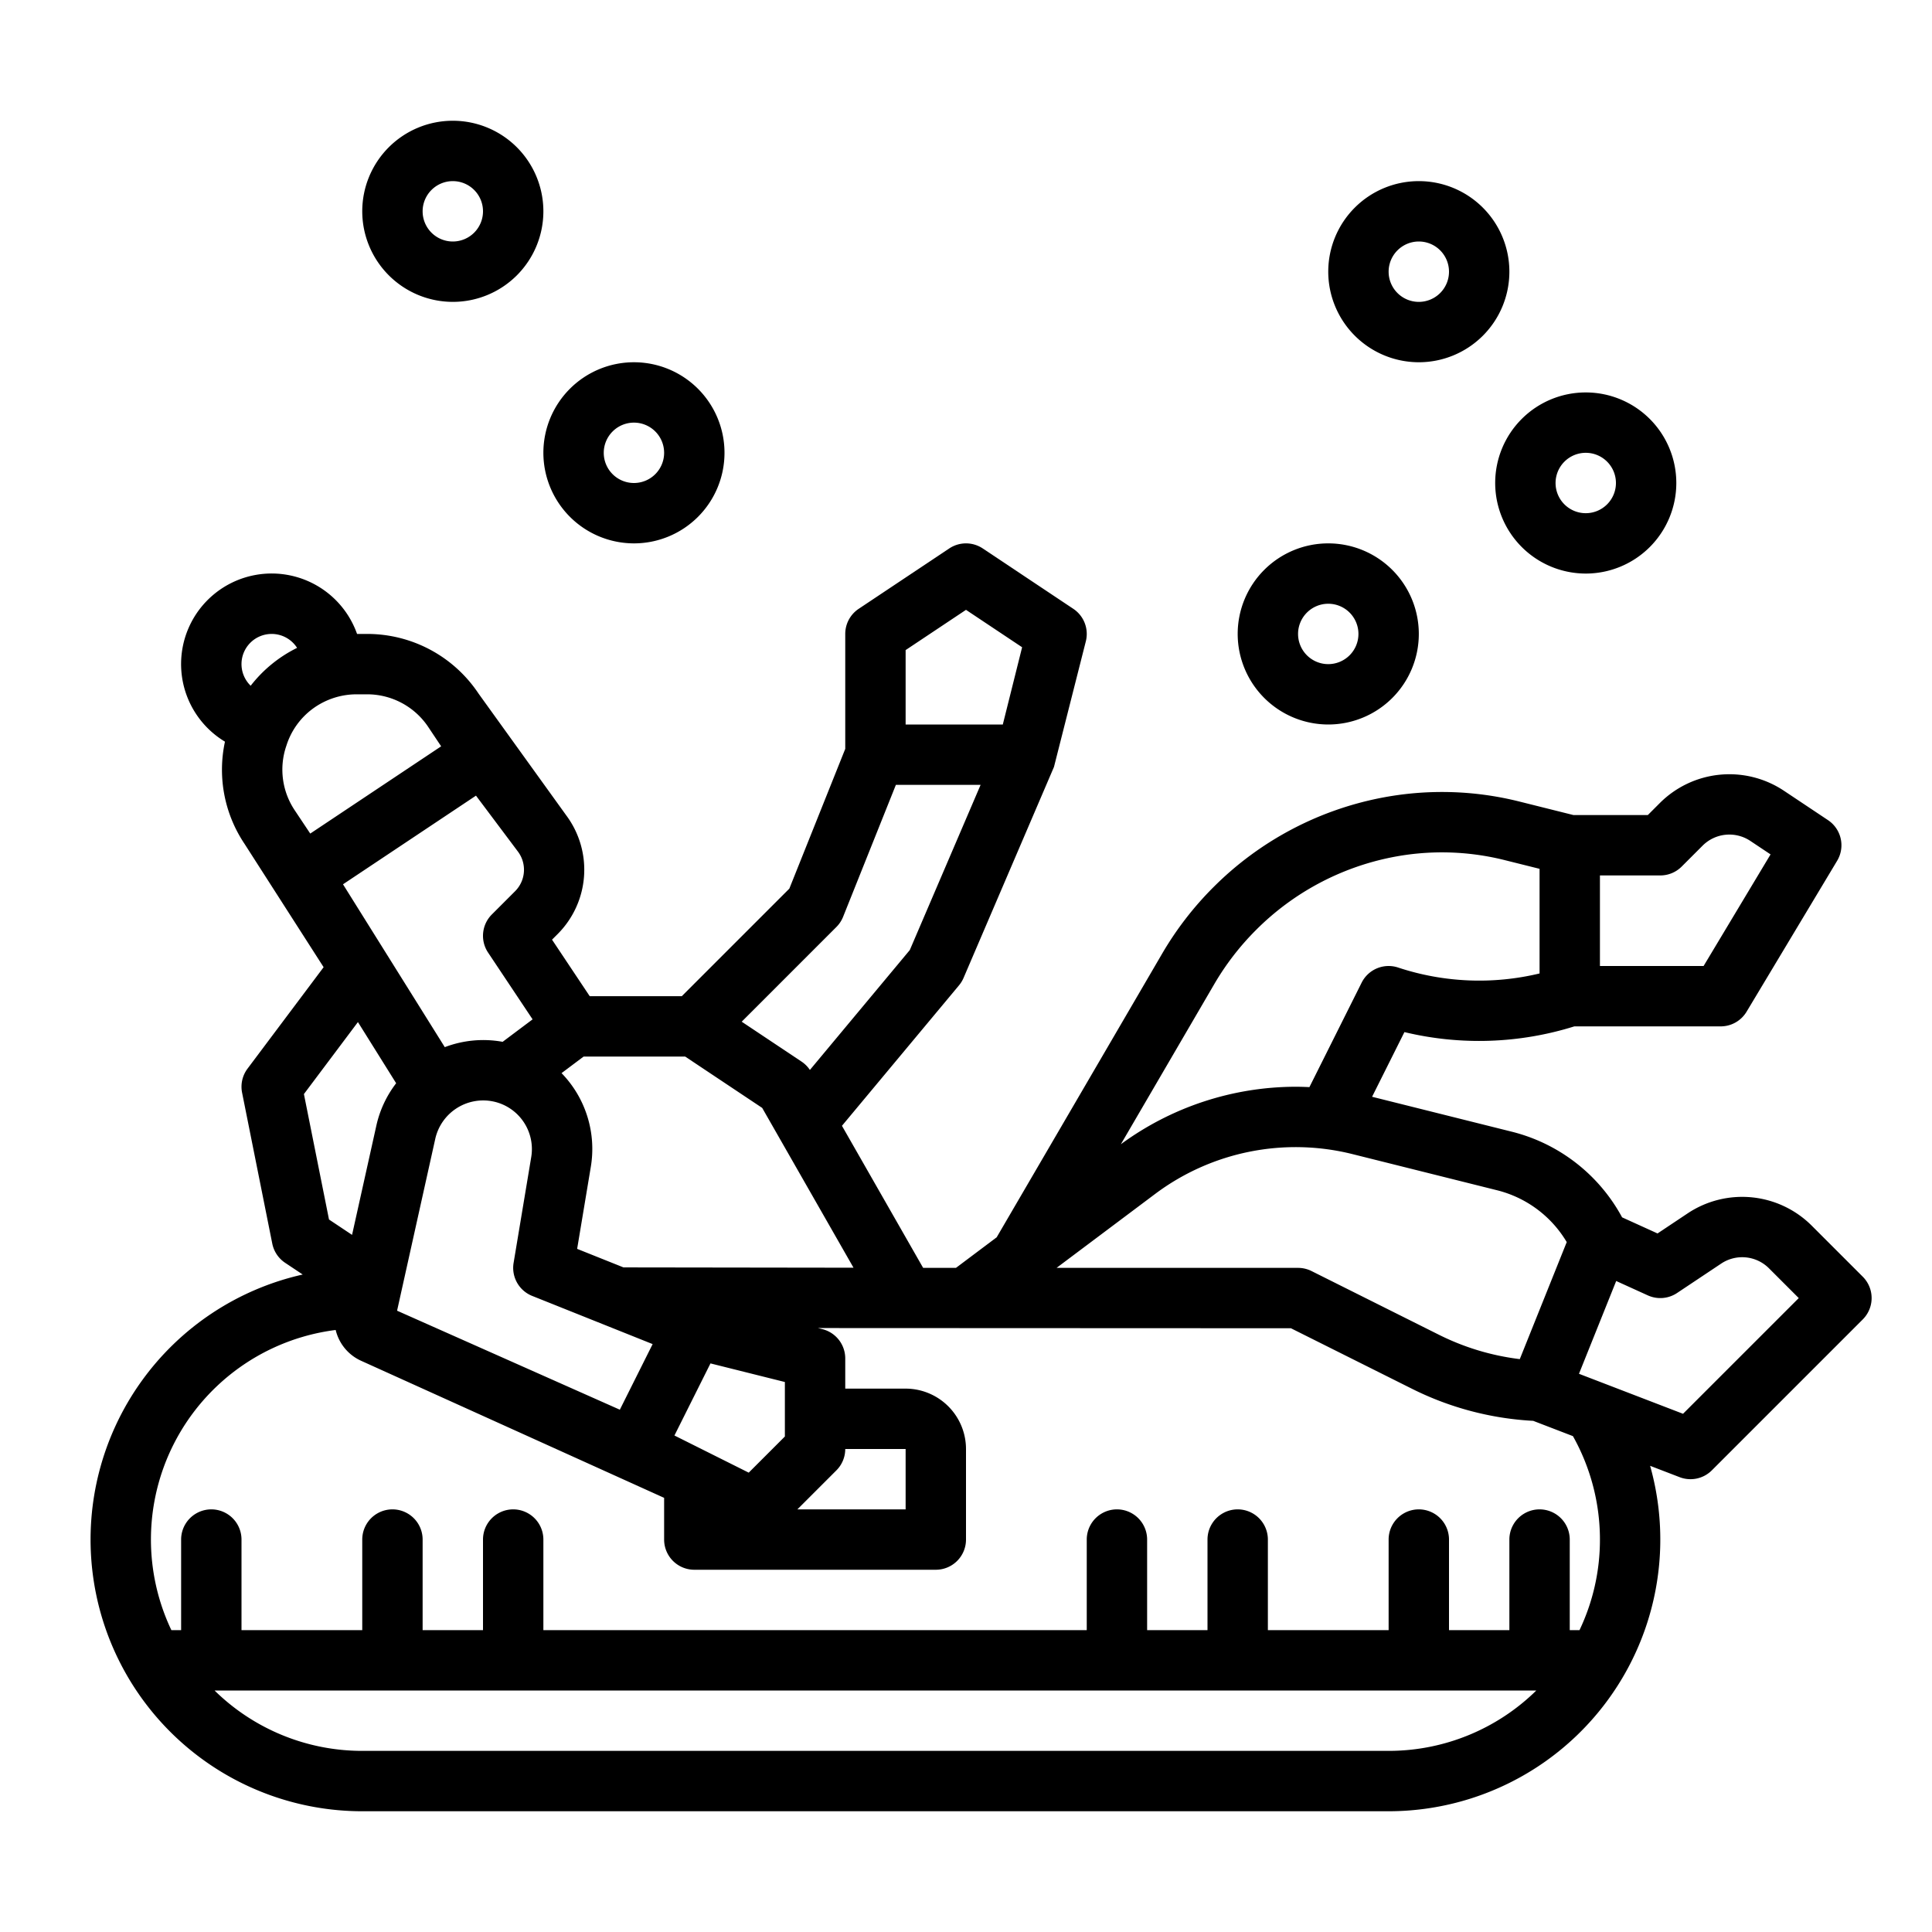
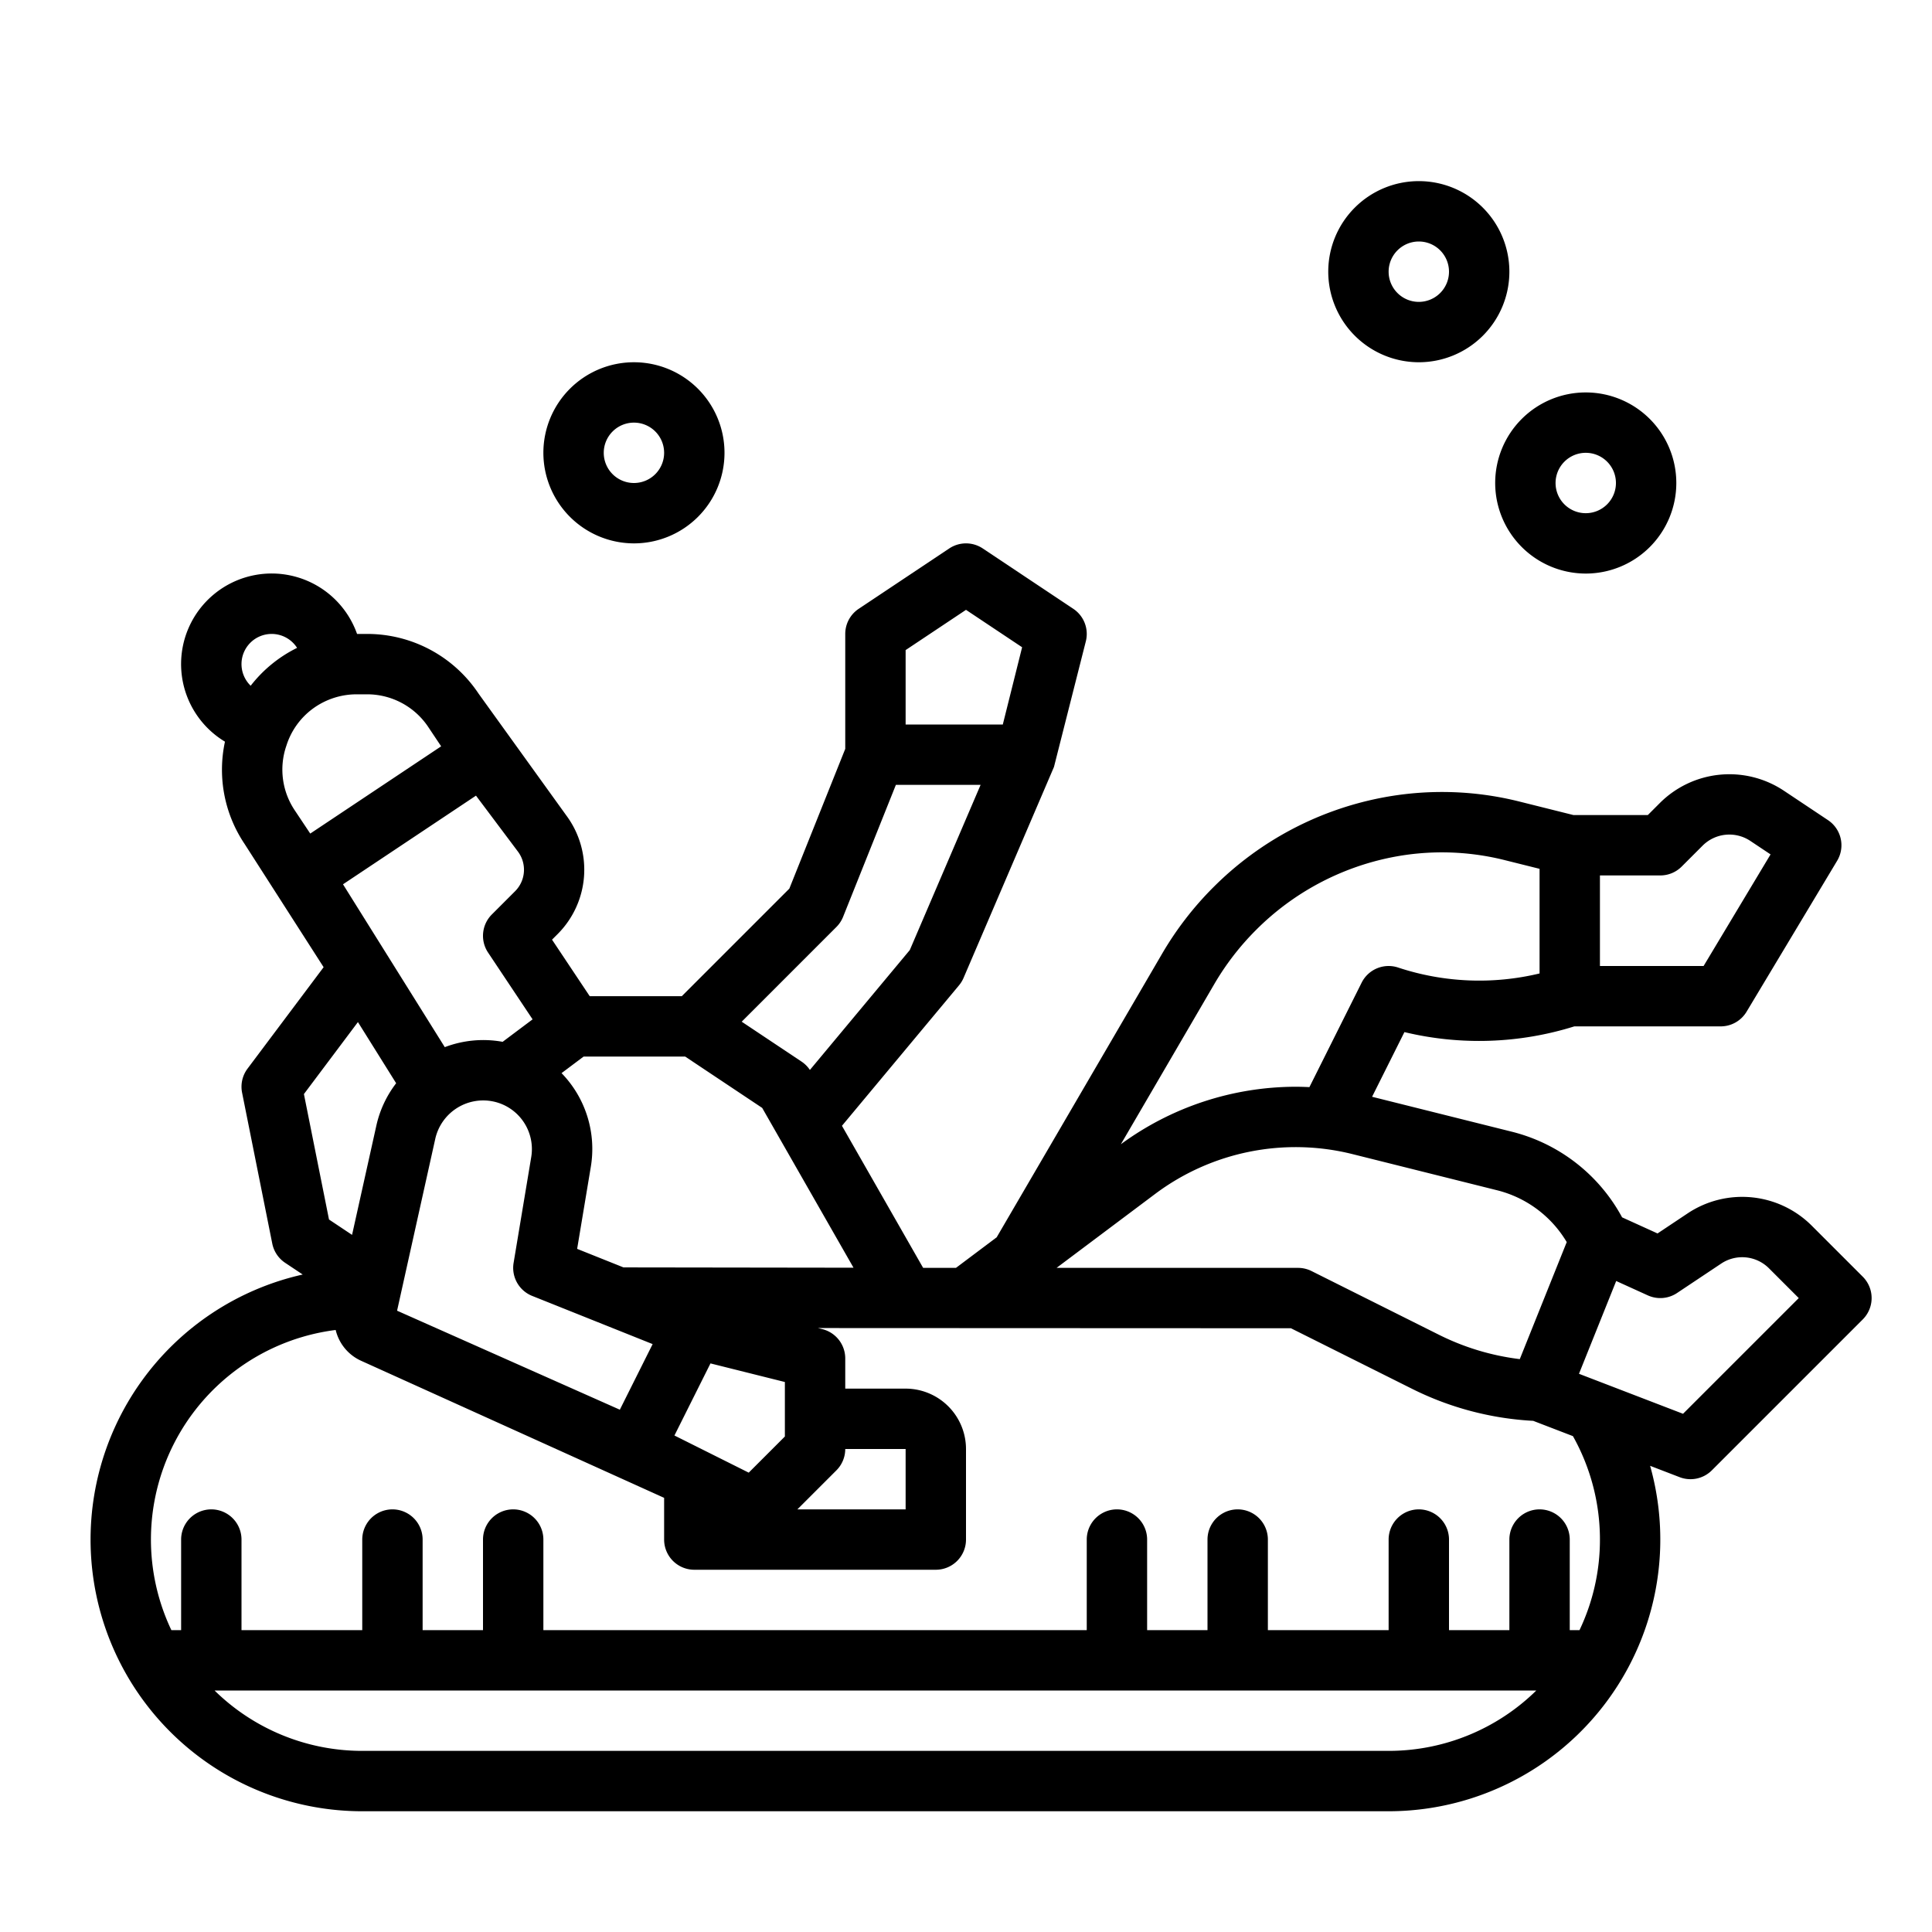
<svg xmlns="http://www.w3.org/2000/svg" viewBox="0 0 512 512" width="512" height="512">
  <g id="outline">
    <path d="M493.657,338.343l-13.565-13.565a26.069,26.069,0,0,0-32.808-3.249l-8.021,5.348-9.393-4.269A45.845,45.845,0,0,0,400.592,299.9l-36.977-9.244,8.572-17.141A84.545,84.545,0,0,0,417.22,272H456a8,8,0,0,0,6.86-3.884l24-40a8,8,0,0,0-2.422-10.772l-11.722-7.815a26.069,26.069,0,0,0-32.808,3.249L436.687,216h-19.7L402.5,212.378a84.4,84.4,0,0,0-36.8-.876,86.046,86.046,0,0,0-44.1,23.585c-.025.023-.048.047-.073.071a86.617,86.617,0,0,0-13.557,17.588L264.128,327.9,253.339,336l-8.705-.012-21.508-37.639,31.02-37.223a8.025,8.025,0,0,0,1.208-1.971l23.961-55.911,8.446-33.3a8,8,0,0,0-3.323-8.6l-24-16a8,8,0,0,0-8.876,0l-24,16A8,8,0,0,0,224,168v30.459L209.182,235.5l-28.5,28.5h-24.4l-9.987-14.98,1.55-1.55a24.118,24.118,0,0,0,2.23-31.371l-23.252-32.287A35.433,35.433,0,0,0,97.277,168H94.624a24,24,0,1,0-35.006,28.549,35.235,35.235,0,0,0,5.189,27.083l20.956,32.683L65.6,283.2a8,8,0,0,0-1.445,6.369l8,40a8,8,0,0,0,3.407,5.087l4.66,3.107A71.993,71.993,0,0,0,96,480H368a72.019,72.019,0,0,0,69.3-91.543l7.825,3.01a8,8,0,0,0,8.529-1.81l40-40A8,8,0,0,0,493.657,338.343ZM415.2,329.166l-12.44,31.015a65.513,65.513,0,0,1-21.474-6.48l-33.712-16.856A7.994,7.994,0,0,0,344,336H280l26.133-19.6a62.111,62.111,0,0,1,52.287-10.549l38.291,9.573A29.892,29.892,0,0,1,415.2,329.166ZM440,232a8,8,0,0,0,5.657-2.343l5.566-5.566a10.026,10.026,0,0,1,12.618-1.249l5.375,3.583L451.471,256H424V232ZM321.79,260.808a70.516,70.516,0,0,1,11.019-14.3l.072-.071a70.127,70.127,0,0,1,35.954-19.242,68.308,68.308,0,0,1,29.781.708L408,230.246v27.732a68.4,68.4,0,0,1-37.471-1.567,8,8,0,0,0-9.684,4.011L347.008,288.1c-1.222-.057-2.447-.1-3.675-.1a78.5,78.5,0,0,0-46.292,15.235ZM164.263,373.585l-59.034-26.237,10.131-45.593h0a13.025,13.025,0,0,1,15.181-9.888,12.891,12.891,0,0,1,10.232,14.826l-4.665,27.992a8,8,0,0,0,4.921,8.743L172.956,356.2Zm24.022-12.268L208,366.246v14.441l-9.58,9.579-19.687-9.844Zm33.372,28.34A8,8,0,0,0,224,384h16v16H211.314Zm-68.708-58.694,3.607-21.639a28.828,28.828,0,0,0-7.741-24.935L154.667,280h26.911l20.413,13.609,24.2,42.349-60.966-.084ZM256,161.615l14.871,9.914L265.754,192H240V172.281Zm-34.343,84.042a8.01,8.01,0,0,0,1.771-2.686L237.416,208h22.452l-18.762,43.775-26.475,31.772a8,8,0,0,0-2.193-2.2l-15.881-10.587Zm-85.127-9.5-6.187,6.187a8,8,0,0,0-1,10.095l11.8,17.7-7.939,5.954a28.648,28.648,0,0,0-15.332,1.412L90.9,234.348l35.24-23.494L137.273,225.7A8.039,8.039,0,0,1,136.53,236.156Zm-23.02-43.469,3.4,5.094L82.219,220.906l-4.1-6.15a19.387,19.387,0,0,1-2.272-17l.139-.418a19.377,19.377,0,0,1,9.784-11.28A19.6,19.6,0,0,1,94.494,184h2.783A19.471,19.471,0,0,1,113.51,192.687ZM72,168a7.993,7.993,0,0,1,6.731,3.694c-.038.02-.079.036-.118.055a35.356,35.356,0,0,0-12.182,9.982A7.991,7.991,0,0,1,72,168ZM94.854,270.861l10.131,16.21a28.553,28.553,0,0,0-5.244,11.213h0L93.3,327.255l-6.11-4.073-6.648-33.244ZM96,464a55.8,55.8,0,0,1-39.138-16H407.139A55.806,55.806,0,0,1,368,464Zm328-56a55.662,55.662,0,0,1-5.414,24H416V408a8,8,0,0,0-16,0v24H384V408a8,8,0,0,0-16,0v24H336V408a8,8,0,0,0-16,0v24H304V408a8,8,0,0,0-16,0v24H144V408a8,8,0,0,0-16,0v24H112V408a8,8,0,0,0-16,0v24H64V408a8,8,0,0,0-16,0v24H45.414a55.968,55.968,0,0,1,43.544-79.542,12.03,12.03,0,0,0,6.783,8.182L176,396.944V408a8,8,0,0,0,8,8h64a8,8,0,0,0,8-8V384a16.019,16.019,0,0,0-16-16H224v-8a8,8,0,0,0-6.06-7.761l-1.173-.293L342.111,352l32.023,16.011a81.426,81.426,0,0,0,32.182,8.528l10.526,4.049A55.917,55.917,0,0,1,424,408Zm22.02-33.333-27.574-10.6,3.457-8.618,6.406-15.97,8.38,3.809a8,8,0,0,0,7.749-.627l11.721-7.814a10.027,10.027,0,0,1,12.618,1.249l7.91,7.909Z" />
    <path d="M168,144a24,24,0,1,0-24-24A24.027,24.027,0,0,0,168,144Zm0-32a8,8,0,1,1-8,8A8.009,8.009,0,0,1,168,112Z" />
-     <path d="M120,80A24,24,0,1,0,96,56,24.027,24.027,0,0,0,120,80Zm0-32a8,8,0,1,1-8,8A8.009,8.009,0,0,1,120,48Z" />
-     <path d="M352,192a24,24,0,1,0-24-24A24.027,24.027,0,0,0,352,192Zm0-32a8,8,0,1,1-8,8A8.009,8.009,0,0,1,352,160Z" />
    <path d="M420.24,152a24,24,0,1,0-24-24A24.027,24.027,0,0,0,420.24,152Zm0-32a8,8,0,1,1-8,8A8.009,8.009,0,0,1,420.24,120Z" />
    <path d="M376,96a24,24,0,1,0-24-24A24.027,24.027,0,0,0,376,96Zm0-32a8,8,0,1,1-8,8A8.009,8.009,0,0,1,376,64Z" />
  </g>
</svg>